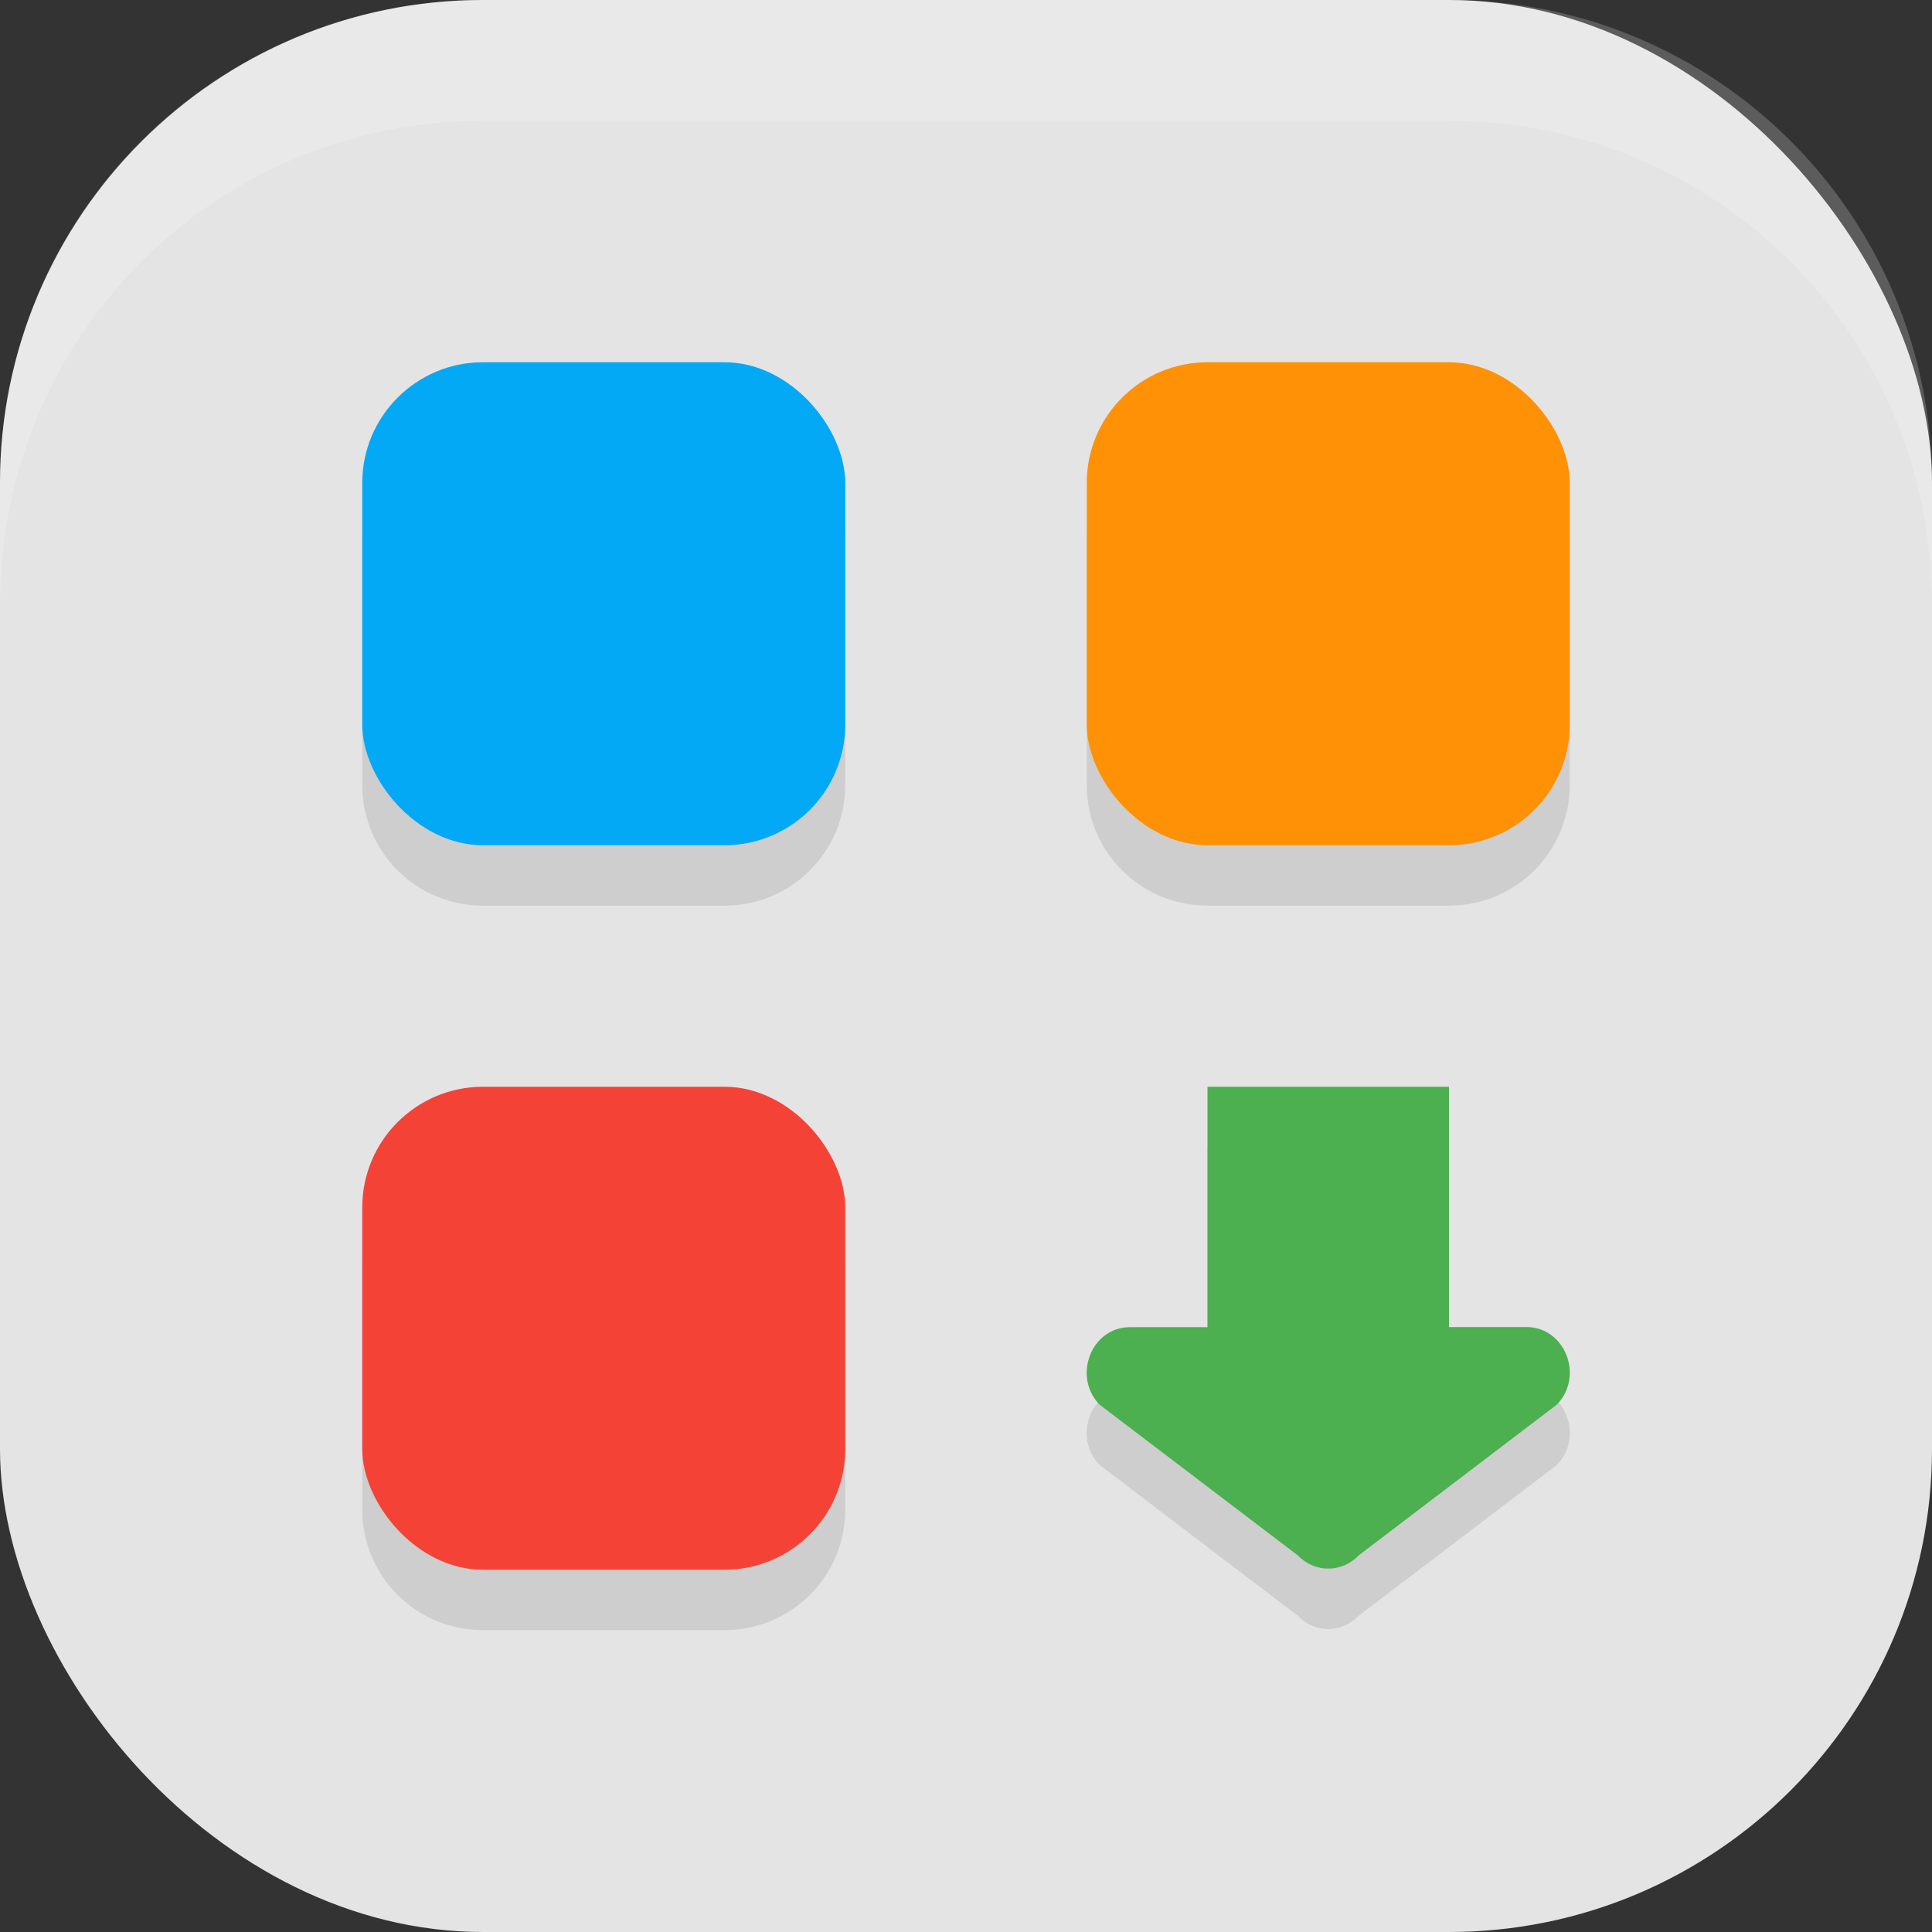
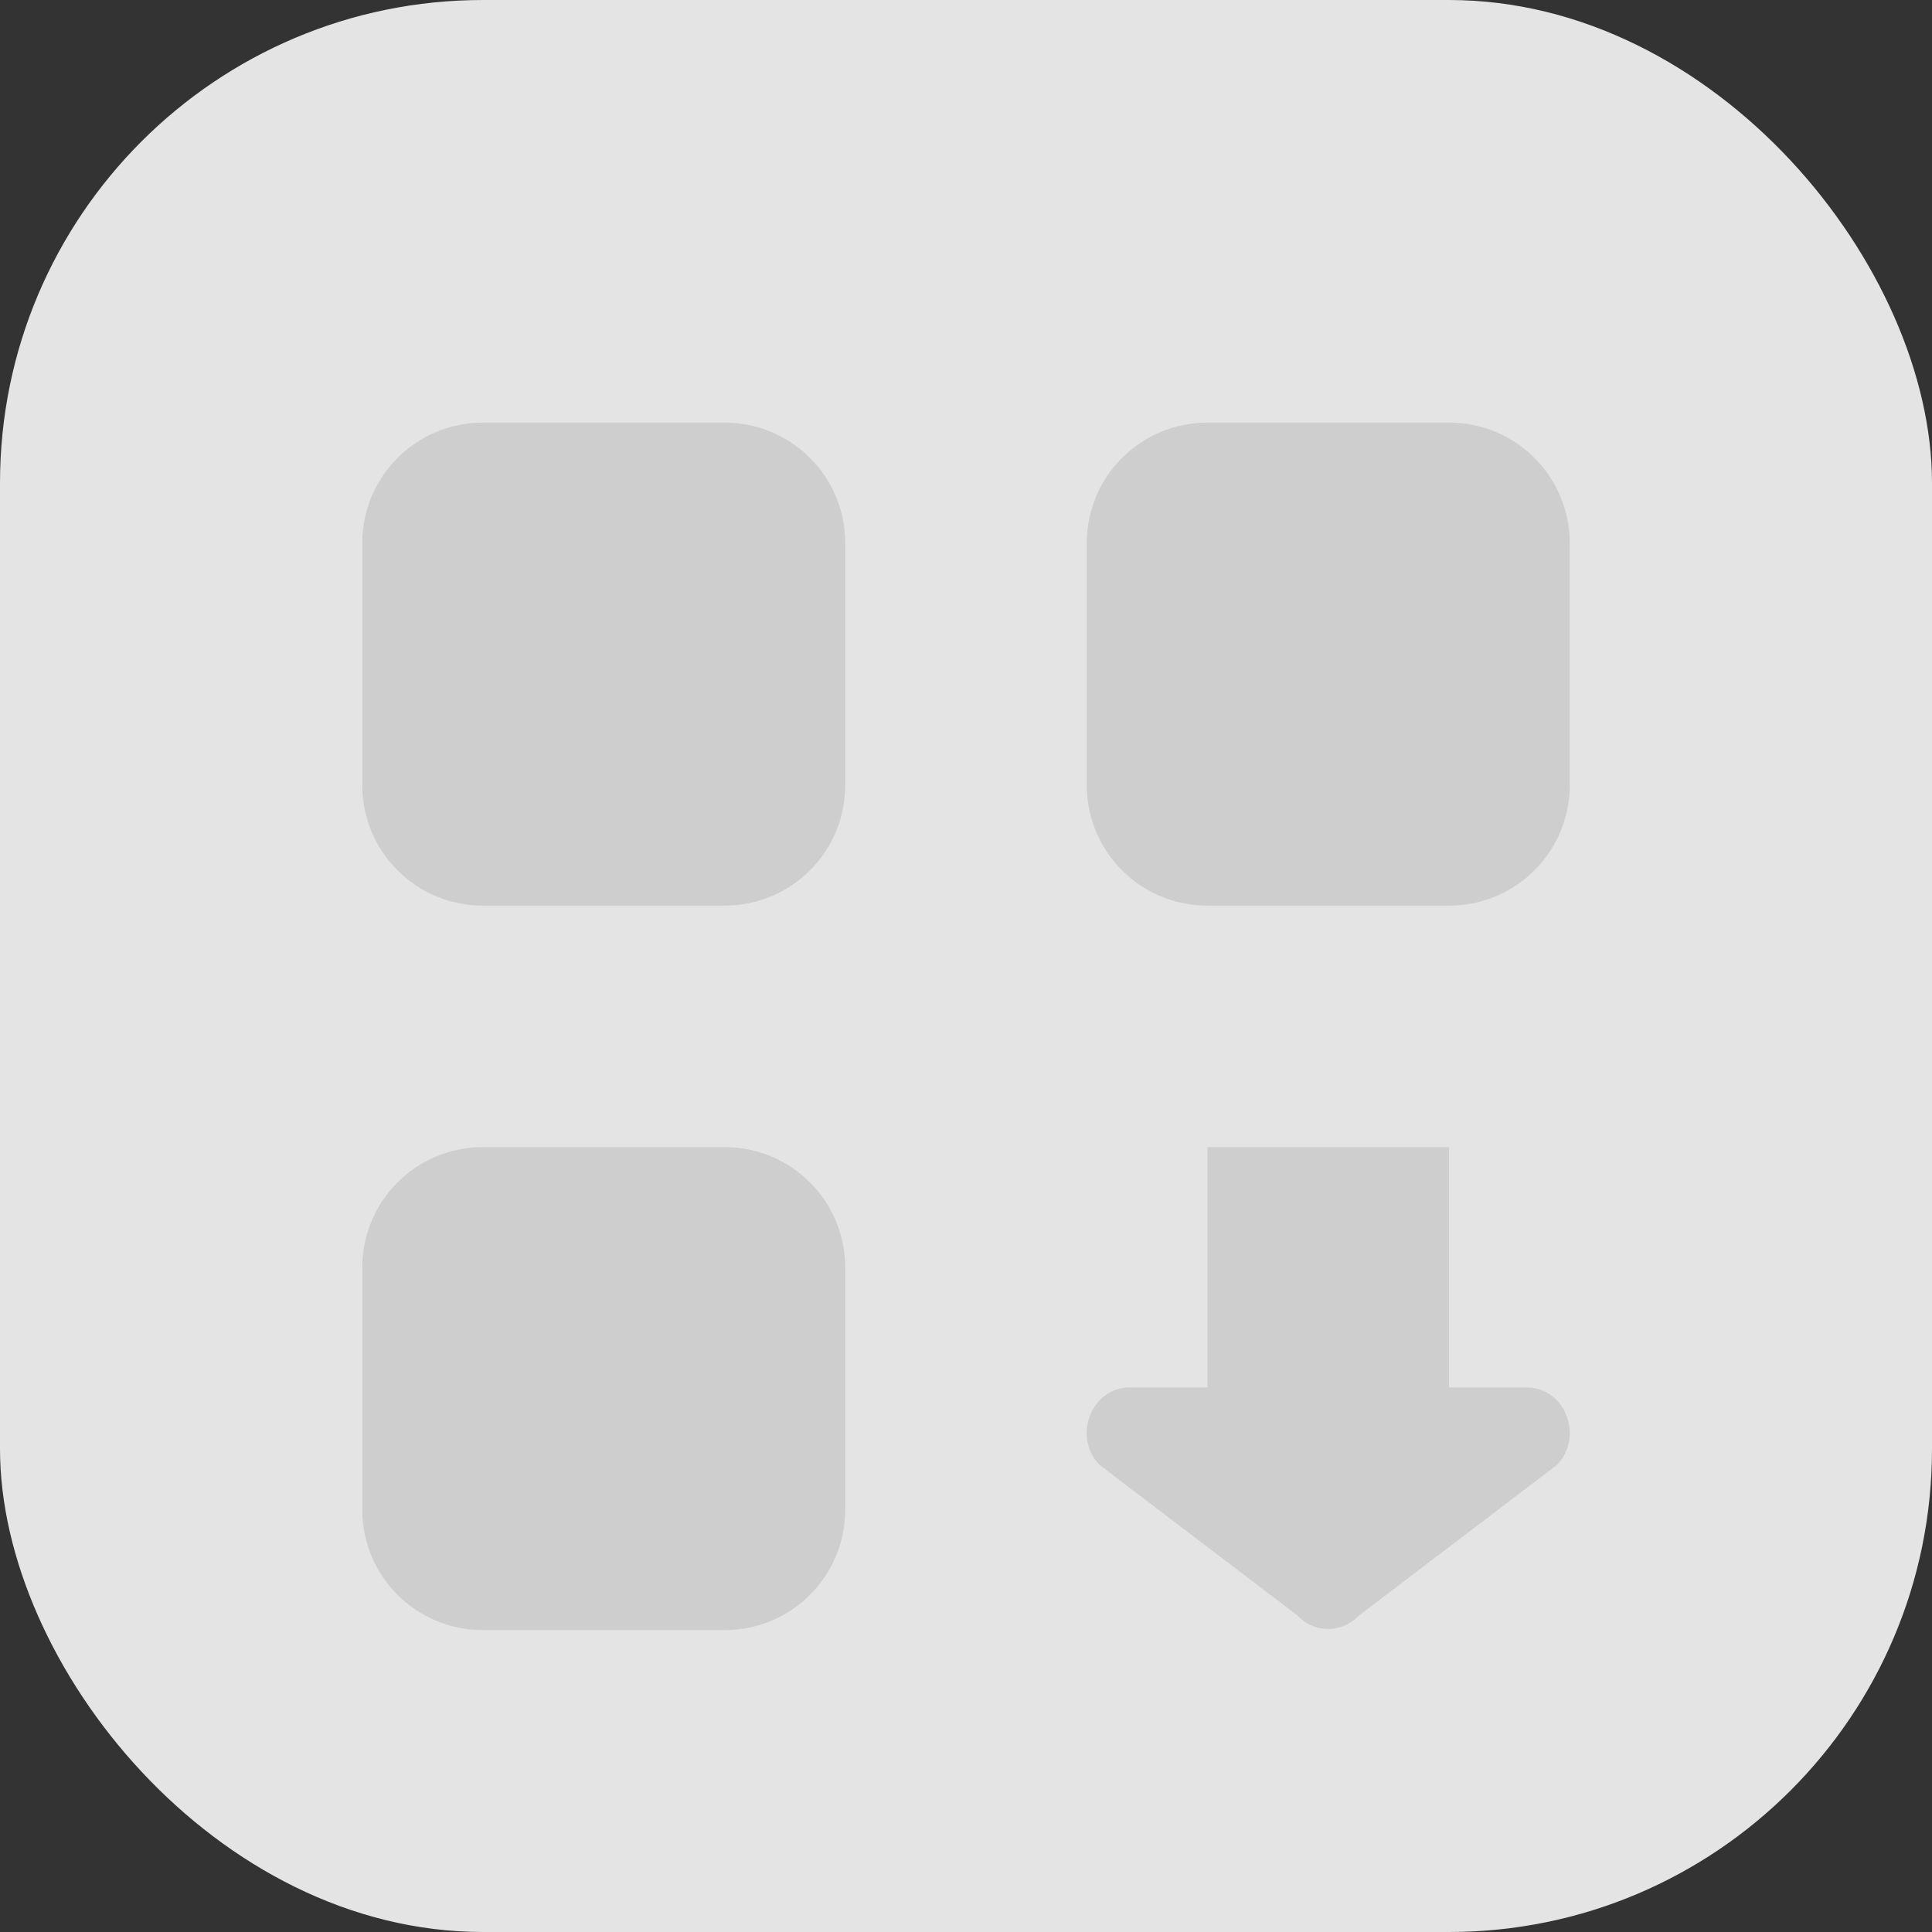
<svg xmlns="http://www.w3.org/2000/svg" xmlns:ns1="http://www.inkscape.org/namespaces/inkscape" xmlns:ns2="http://sodipodi.sourceforge.net/DTD/sodipodi-0.dtd" width="16" height="16" viewBox="0 0 16 16" version="1.1" id="svg5" ns1:version="1.3 (1:1.3+202307231459+0e150ed6c4)" ns2:docname="system-software-install.svg">
  <rect x="0" y="0" width="16" height="16" fill="#333333" stroke="none" />
  <ns2:namedview id="namedview7" pagecolor="#ffffff" bordercolor="#000000" borderopacity="0.25" ns1:showpageshadow="2" ns1:pageopacity="0.0" ns1:pagecheckerboard="0" ns1:deskcolor="#d1d1d1" ns1:document-units="px" showgrid="false" ns1:zoom="44.875" ns1:cx="8" ns1:cy="7.9888579" ns1:window-width="1920" ns1:window-height="1008" ns1:window-x="0" ns1:window-y="0" ns1:window-maximized="1" ns1:current-layer="svg5" />
  <defs id="defs2" />
  <rect style="fill:#e4e4e4;fill-opacity:1;stroke-width:1.143;stroke-linecap:square" id="rect396" width="16" height="16" x="0" y="0" ry="4" />
  <path id="path1" style="opacity:0.1;fill:#000000" d="m 4,3.5 c -0.554,0 -1,0.446 -1,1 v 2 c 0,0.554 0.446,1 1,1 h 2 c 0.554,0 1,-0.446 1,-1 v -2 C 7,3.946 6.554,3.5 6,3.5 Z m 6,0 c -0.554,0 -1,0.446 -1,1 v 2 c 0,0.554 0.446,1 1,1 h 2 c 0.554,0 1,-0.446 1,-1 v -2 c 0,-0.554 -0.446,-1 -1,-1 z m -6,6 c -0.554,0 -1,0.446 -1,1 v 2 c 0,0.554 0.446,1 1,1 h 2 c 0.554,0 1,-0.446 1,-1 v -2 c 0,-0.554 -0.446,-1 -1,-1 z m 6,0 v 1.99 H 9.357 c -0.318,2.41e-4 -0.477,0.405 -0.252,0.641 l 1.643,1.25 c 0.139,0.146 0.365,0.146 0.504,0 l 1.643,-1.25 c 0.225,-0.236 0.066,-0.64 -0.252,-0.641 H 12 V 9.5 Z" />
-   <rect style="fill:#03a9f4" width="4" height="4" x="3" y="3" ry="1" id="rect2" />
-   <rect style="fill:#ff9107" width="4" height="4" x="9" y="3" ry="1" id="rect3" />
-   <rect style="fill:#f44336" width="4" height="4" x="3" y="9" ry="1" id="rect4" />
-   <path id="path4" style="fill:#4caf50" d="m 10,9 v 1.991 H 9.357 c -0.318,2.41e-4 -0.477,0.405 -0.252,0.641 L 10.748,12.881 c 0.139,0.146 0.365,0.146 0.504,0 l 1.643,-1.25 c 0.225,-0.236 0.066,-0.64 -0.252,-0.641 H 12 V 9 Z" />
-   <path id="rect639" style="fill:#ffffff;stroke-linecap:square;opacity:0.2" d="M 4 0 C 1.784 0 0 1.784 0 4 L 0 5 C 0 2.784 1.784 1 4 1 L 12 1 C 14.216 1 16 2.784 16 5 L 16 4 C 16 1.784 14.216 0 12 0 L 4 0 z " />
</svg>